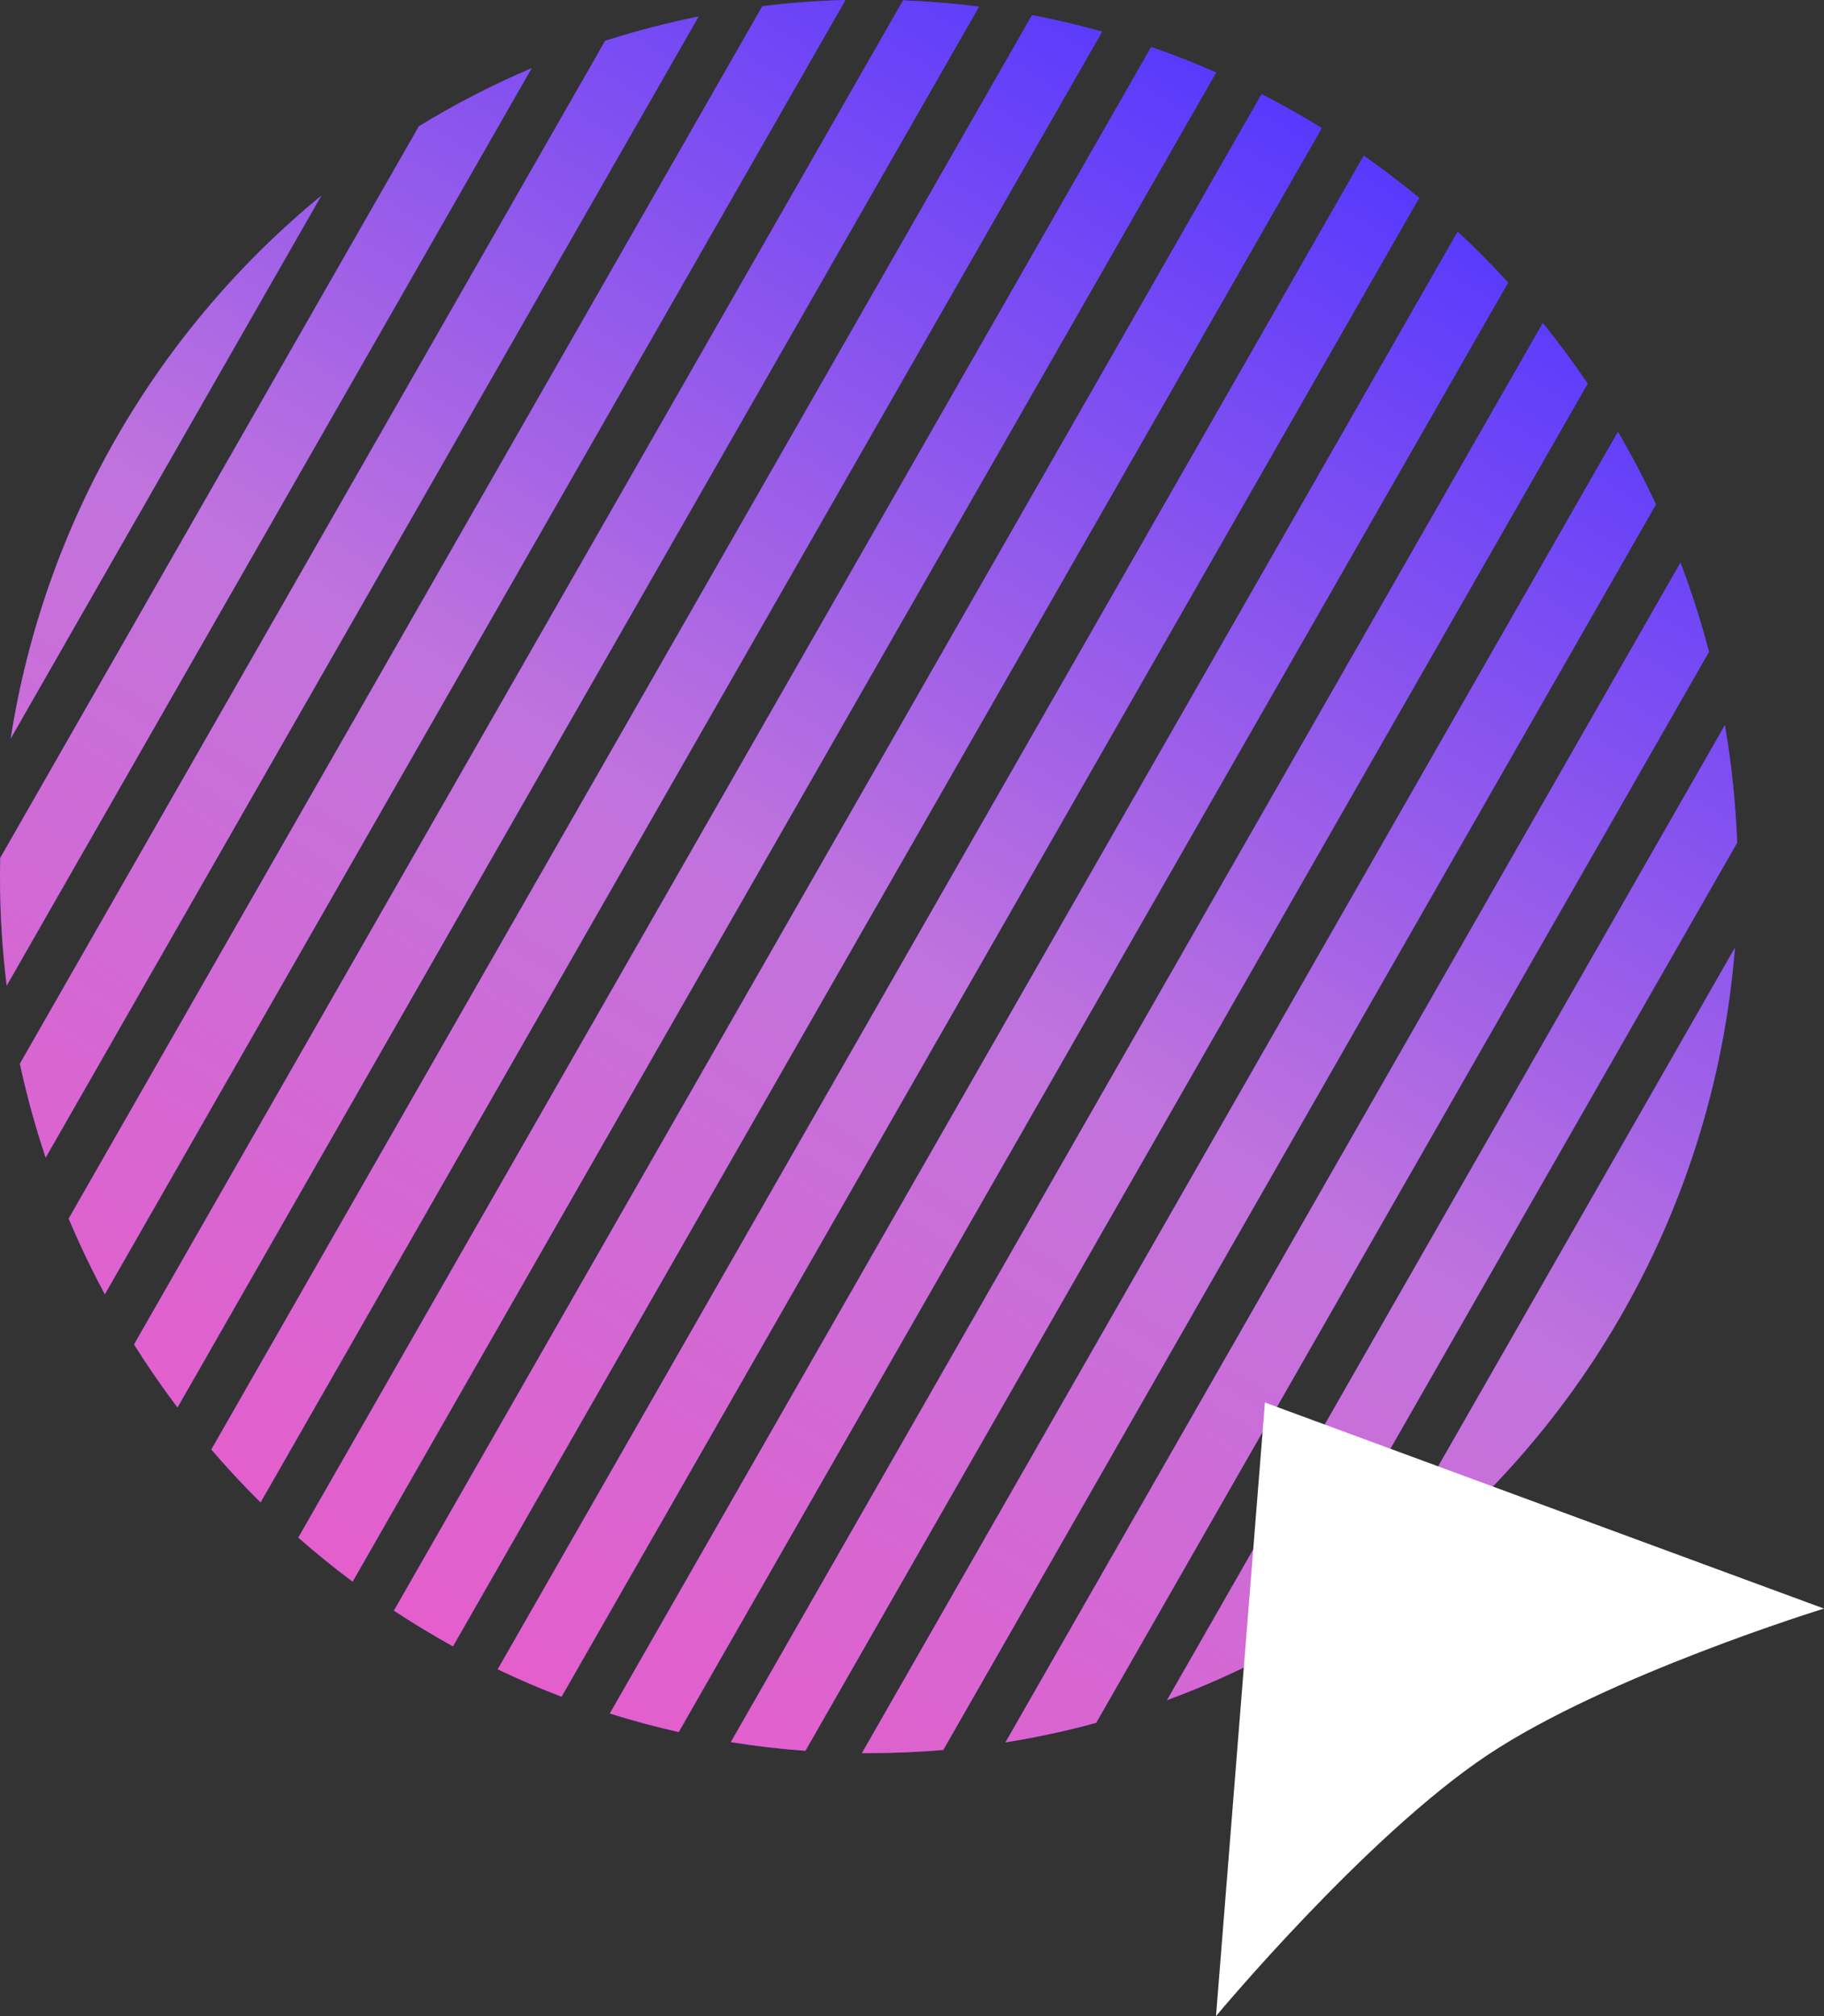
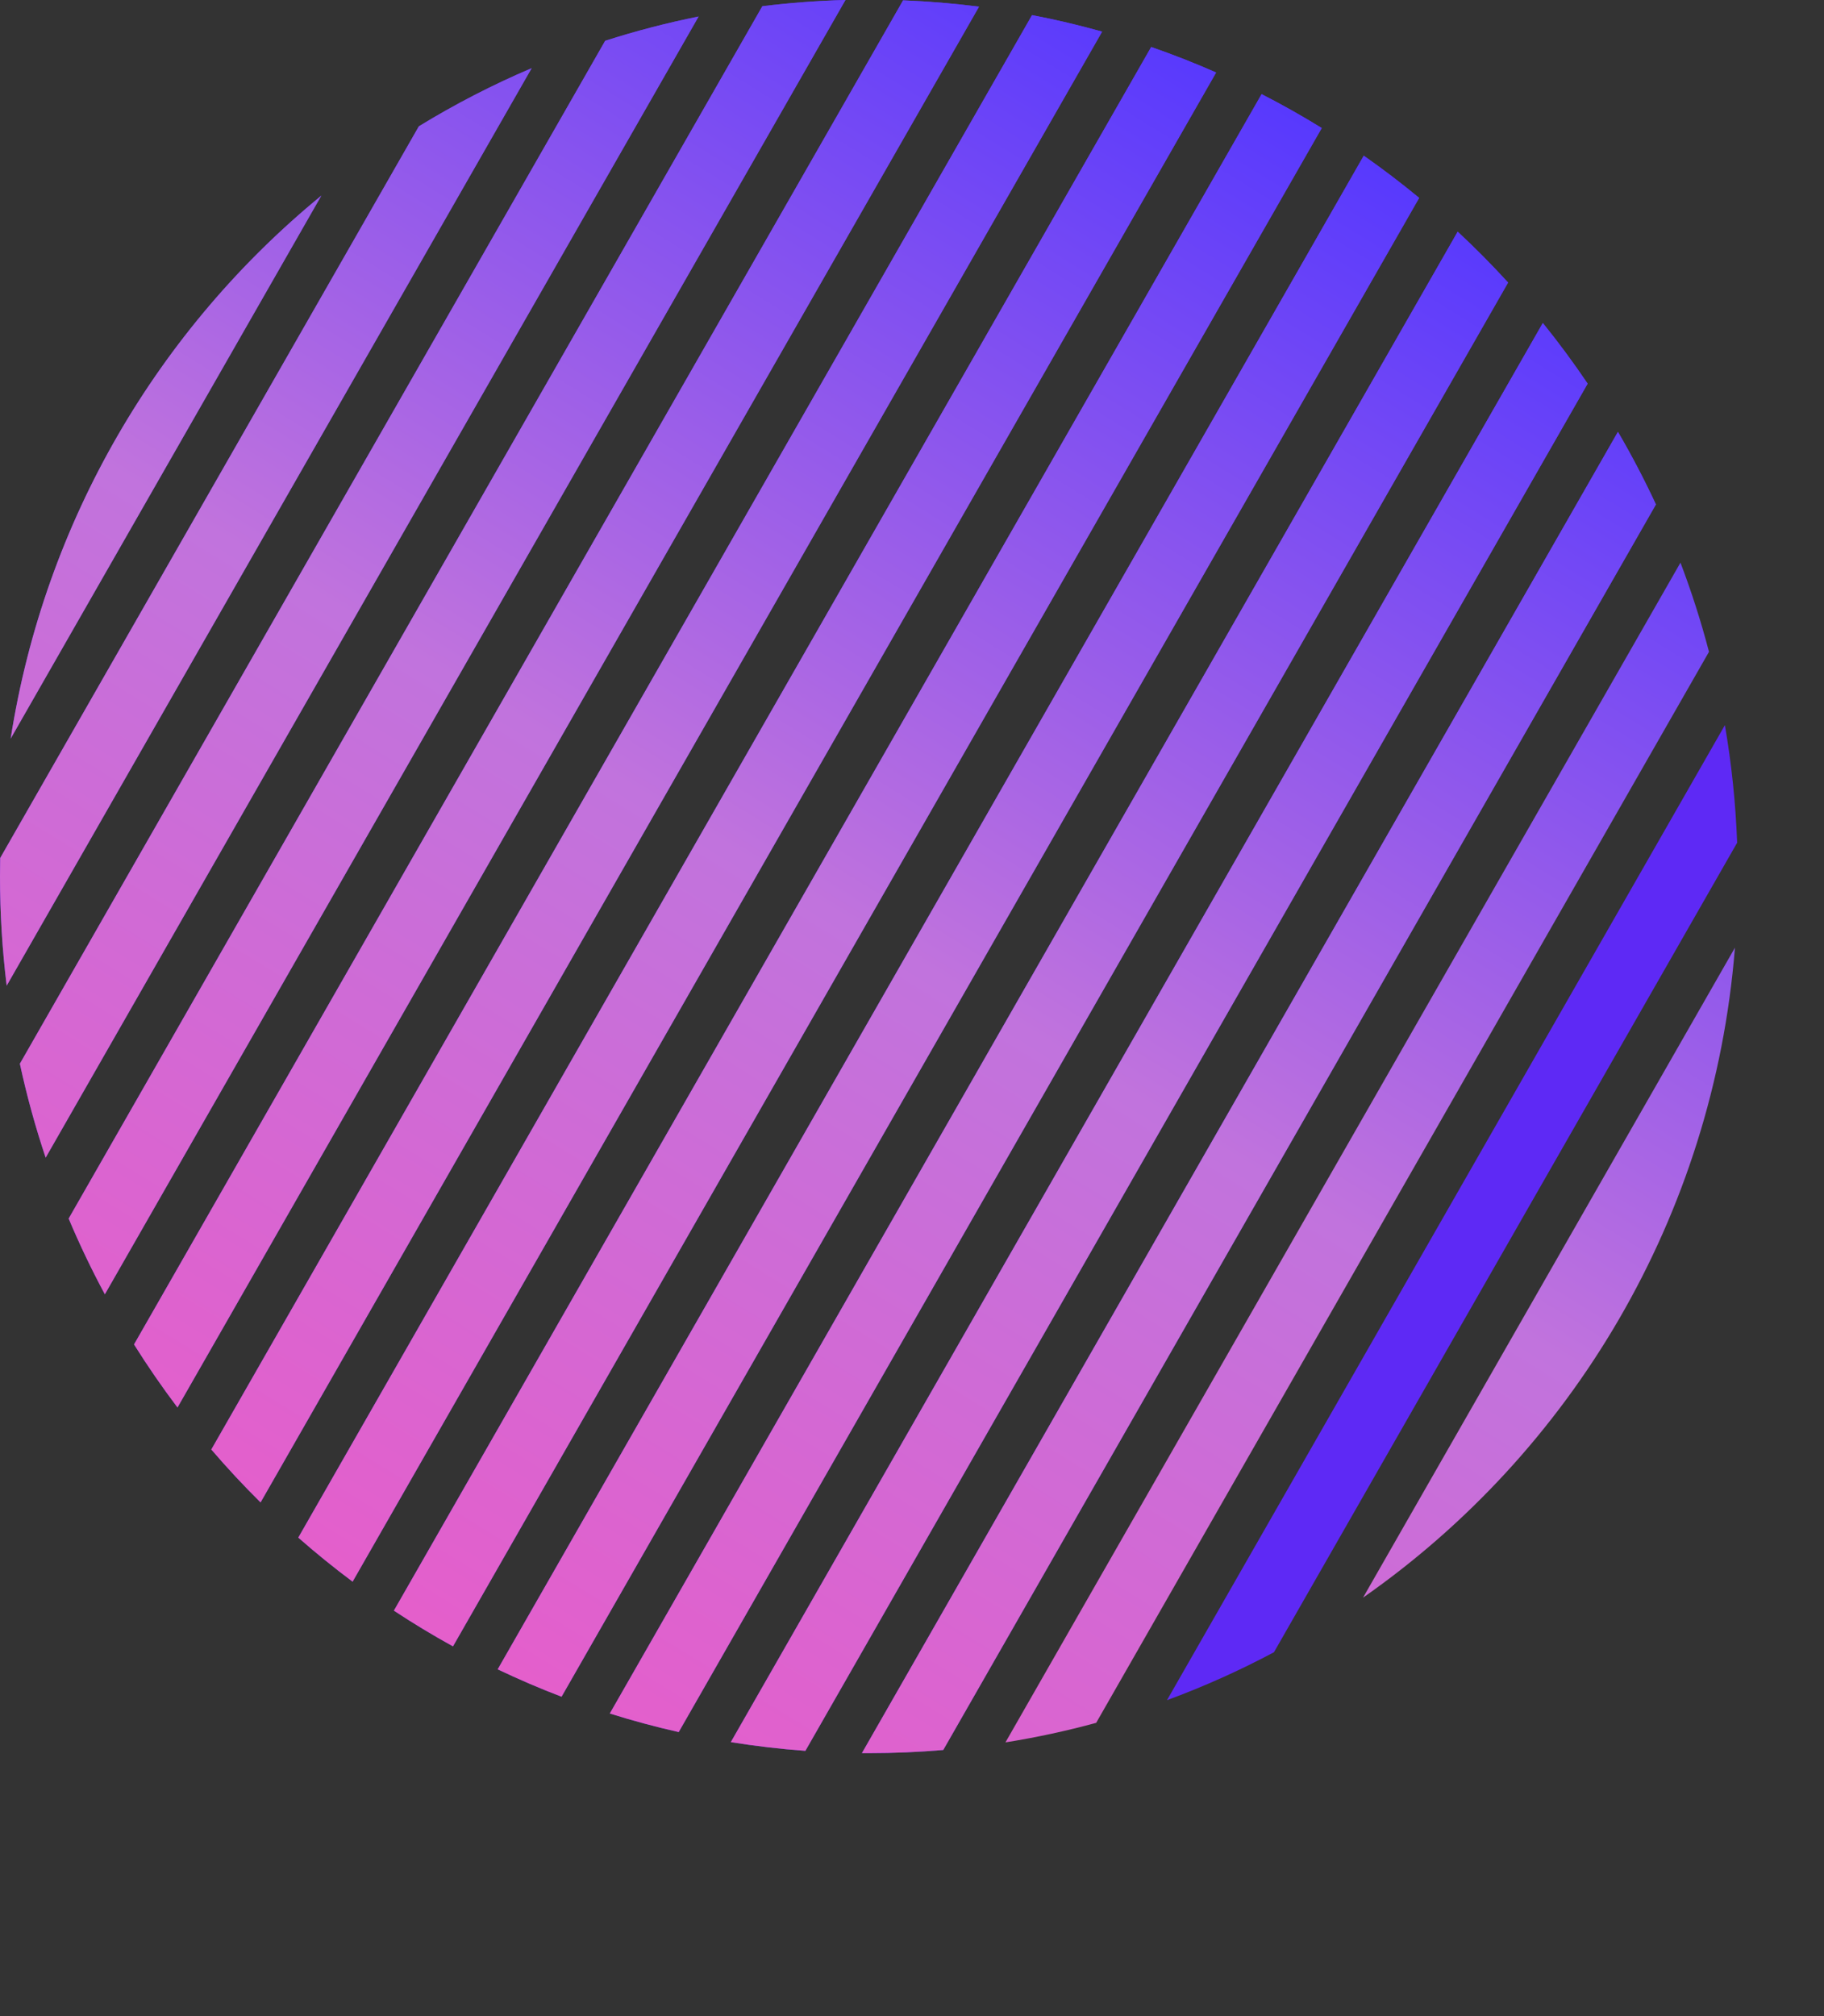
<svg xmlns="http://www.w3.org/2000/svg" width="171" height="189" viewBox="0 0 171 189" fill="none">
  <rect x="0" y="0" width="171" height="189" fill="#333333" stroke="none" />
  <path d="M107.924 4.406C109.992 5.122 112.023 5.921 114.012 6.797L33.057 148.273C31.304 146.964 29.605 145.586 27.964 144.143L107.924 4.406Z" fill="#5E29F5" />
  <path d="M107.924 4.406C109.992 5.122 112.023 5.921 114.012 6.797L33.057 148.273C31.304 146.964 29.605 145.586 27.964 144.143L107.924 4.406Z" fill="url(#paint0_linear_31_1186)" />
  <path d="M42.467 154.338C40.573 153.294 38.725 152.177 36.926 150.99L118.275 8.825C120.2 9.811 122.081 10.871 123.914 12.003L42.467 154.338Z" fill="#5E29F5" />
  <path d="M42.467 154.338C40.573 153.294 38.725 152.177 36.926 150.99L118.275 8.825C120.2 9.811 122.081 10.871 123.914 12.003L42.467 154.338Z" fill="url(#paint1_linear_31_1186)" />
  <path d="M46.658 156.491C48.612 157.425 50.61 158.282 52.646 159.059L133.047 18.551C131.37 17.165 129.638 15.845 127.853 14.595L46.658 156.491Z" fill="#5E29F5" />
  <path d="M46.658 156.491C48.612 157.425 50.61 158.282 52.646 159.059L133.047 18.551C131.37 17.165 129.638 15.845 127.853 14.595L46.658 156.491Z" fill="url(#paint2_linear_31_1186)" />
  <path d="M63.629 162.373C61.441 161.88 59.286 161.299 57.169 160.632L136.658 21.718C138.297 23.243 139.874 24.835 141.385 26.489L63.629 162.373Z" fill="#5E29F5" />
  <path d="M63.629 162.373C61.441 161.88 59.286 161.299 57.169 160.632L136.658 21.718C138.297 23.243 139.874 24.835 141.385 26.489L63.629 162.373Z" fill="url(#paint3_linear_31_1186)" />
  <path d="M68.513 163.316C70.813 163.686 73.144 163.96 75.504 164.132L148.842 35.966C147.521 34.008 146.119 32.111 144.64 30.279L68.513 163.316Z" fill="#5E29F5" />
  <path d="M68.513 163.316C70.813 163.686 73.144 163.96 75.504 164.132L148.842 35.966C147.521 34.008 146.119 32.111 144.64 30.279L68.513 163.316Z" fill="url(#paint4_linear_31_1186)" />
  <path d="M81.061 164.347L80.805 164.345L151.681 40.482C152.97 42.687 154.159 44.959 155.243 47.29L88.43 164.051C86.132 164.248 83.806 164.348 81.458 164.348C81.393 164.348 81.329 164.348 81.264 164.348C81.196 164.347 81.129 164.347 81.061 164.347Z" fill="#5E29F5" />
  <path d="M81.061 164.347L80.805 164.345L151.681 40.482C152.97 42.687 154.159 44.959 155.243 47.29L88.43 164.051C86.132 164.248 83.806 164.348 81.458 164.348C81.393 164.348 81.329 164.348 81.264 164.348C81.196 164.347 81.129 164.347 81.061 164.347Z" fill="url(#paint5_linear_31_1186)" />
-   <path d="M94.261 163.339C97.149 162.879 99.987 162.265 102.766 161.508L160.218 61.104C159.472 58.254 158.578 55.465 157.544 52.745L94.261 163.339Z" fill="#5E29F5" />
  <path d="M94.261 163.339C97.149 162.879 99.987 162.265 102.766 161.508L160.218 61.104C159.472 58.254 158.578 55.465 157.544 52.745L94.261 163.339Z" fill="url(#paint6_linear_31_1186)" />
  <path d="M119.433 154.889C116.212 156.605 112.863 158.109 109.404 159.383L161.708 67.978C162.329 71.578 162.717 75.258 162.857 79.002L119.433 154.889Z" fill="#5E29F5" />
-   <path d="M119.433 154.889C116.212 156.605 112.863 158.109 109.404 159.383L161.708 67.978C162.329 71.578 162.717 75.258 162.857 79.002L119.433 154.889Z" fill="url(#paint7_linear_31_1186)" />
-   <path d="M127.785 149.771C147.309 136.126 160.638 114.094 162.651 88.84L127.785 149.771Z" fill="#5E29F5" />
  <path d="M127.785 149.771C147.309 136.126 160.638 114.094 162.651 88.84L127.785 149.771Z" fill="url(#paint8_linear_31_1186)" />
  <path d="M103.324 2.966C101.169 2.361 98.977 1.843 96.754 1.417L19.81 135.883C21.281 137.6 22.822 139.255 24.428 140.844L103.324 2.966Z" fill="#5E29F5" />
  <path d="M103.324 2.966C101.169 2.361 98.977 1.843 96.754 1.417L19.81 135.883C21.281 137.6 22.822 139.255 24.428 140.844L103.324 2.966Z" fill="url(#paint9_linear_31_1186)" />
  <path d="M84.665 0.033C87.066 0.127 89.441 0.326 91.784 0.625L16.64 131.945C15.199 130.038 13.839 128.066 12.565 126.034L84.665 0.033Z" fill="#5E29F5" />
  <path d="M84.665 0.033C87.066 0.127 89.441 0.326 91.784 0.625L16.64 131.945C15.199 130.038 13.839 128.066 12.565 126.034L84.665 0.033Z" fill="url(#paint10_linear_31_1186)" />
  <path d="M79.261 0C76.631 0.07 74.033 0.266 71.471 0.582L6.437 114.235C7.458 116.663 8.592 119.032 9.831 121.334L79.261 0Z" fill="#5E29F5" />
  <path d="M79.261 0C76.631 0.07 74.033 0.266 71.471 0.582L6.437 114.235C7.458 116.663 8.592 119.032 9.831 121.334L79.261 0Z" fill="url(#paint11_linear_31_1186)" />
  <path d="M56.735 3.824C59.59 2.908 62.513 2.146 65.495 1.548L4.281 108.524C3.319 105.656 2.51 102.718 1.863 99.718L56.735 3.824Z" fill="#5E29F5" />
  <path d="M56.735 3.824C59.59 2.908 62.513 2.146 65.495 1.548L4.281 108.524C3.319 105.656 2.51 102.718 1.863 99.718L56.735 3.824Z" fill="url(#paint12_linear_31_1186)" />
  <path d="M49.844 6.39C46.174 7.95 42.642 9.775 39.269 11.839L0.018 80.434C0.006 81.008 0 81.583 0 82.159C0 85.628 0.213 89.046 0.626 92.402L49.844 6.39Z" fill="#5E29F5" />
  <path d="M49.844 6.39C46.174 7.95 42.642 9.775 39.269 11.839L0.018 80.434C0.006 81.008 0 81.583 0 82.159C0 85.628 0.213 89.046 0.626 92.402L49.844 6.39Z" fill="url(#paint13_linear_31_1186)" />
  <path d="M30.126 18.34C14.882 30.837 4.202 48.783 1.001 69.238L30.126 18.34Z" fill="#5E29F5" />
  <path d="M30.126 18.34C14.882 30.837 4.202 48.783 1.001 69.238L30.126 18.34Z" fill="url(#paint14_linear_31_1186)" />
-   <path d="M118.588 131.478L171 150.796C171 150.796 150.683 157.038 139.439 164.536C128.044 172.134 114 189 114 189L118.588 131.478Z" fill="white" />
  <defs>
    <linearGradient id="paint0_linear_31_1186" x1="128.25" y1="9.45" x2="28.991" y2="171.101" gradientUnits="userSpaceOnUse">
      <stop stop-color="#5236FF" />
      <stop offset="0.48" stop-color="#C173DD" />
      <stop offset="1" stop-color="#EE59C6" />
    </linearGradient>
    <linearGradient id="paint1_linear_31_1186" x1="128.25" y1="9.45" x2="28.991" y2="171.101" gradientUnits="userSpaceOnUse">
      <stop stop-color="#5236FF" />
      <stop offset="0.48" stop-color="#C173DD" />
      <stop offset="1" stop-color="#EE59C6" />
    </linearGradient>
    <linearGradient id="paint2_linear_31_1186" x1="128.25" y1="9.45" x2="28.991" y2="171.101" gradientUnits="userSpaceOnUse">
      <stop stop-color="#5236FF" />
      <stop offset="0.48" stop-color="#C173DD" />
      <stop offset="1" stop-color="#EE59C6" />
    </linearGradient>
    <linearGradient id="paint3_linear_31_1186" x1="128.25" y1="9.45" x2="28.991" y2="171.101" gradientUnits="userSpaceOnUse">
      <stop stop-color="#5236FF" />
      <stop offset="0.48" stop-color="#C173DD" />
      <stop offset="1" stop-color="#EE59C6" />
    </linearGradient>
    <linearGradient id="paint4_linear_31_1186" x1="128.25" y1="9.45" x2="28.991" y2="171.101" gradientUnits="userSpaceOnUse">
      <stop stop-color="#5236FF" />
      <stop offset="0.48" stop-color="#C173DD" />
      <stop offset="1" stop-color="#EE59C6" />
    </linearGradient>
    <linearGradient id="paint5_linear_31_1186" x1="128.25" y1="9.45" x2="28.991" y2="171.101" gradientUnits="userSpaceOnUse">
      <stop stop-color="#5236FF" />
      <stop offset="0.48" stop-color="#C173DD" />
      <stop offset="1" stop-color="#EE59C6" />
    </linearGradient>
    <linearGradient id="paint6_linear_31_1186" x1="128.25" y1="9.45" x2="28.991" y2="171.101" gradientUnits="userSpaceOnUse">
      <stop stop-color="#5236FF" />
      <stop offset="0.48" stop-color="#C173DD" />
      <stop offset="1" stop-color="#EE59C6" />
    </linearGradient>
    <linearGradient id="paint7_linear_31_1186" x1="128.25" y1="9.45" x2="28.991" y2="171.101" gradientUnits="userSpaceOnUse">
      <stop stop-color="#5236FF" />
      <stop offset="0.48" stop-color="#C173DD" />
      <stop offset="1" stop-color="#EE59C6" />
    </linearGradient>
    <linearGradient id="paint8_linear_31_1186" x1="128.25" y1="9.45" x2="28.991" y2="171.101" gradientUnits="userSpaceOnUse">
      <stop stop-color="#5236FF" />
      <stop offset="0.48" stop-color="#C173DD" />
      <stop offset="1" stop-color="#EE59C6" />
    </linearGradient>
    <linearGradient id="paint9_linear_31_1186" x1="128.25" y1="9.45" x2="28.991" y2="171.101" gradientUnits="userSpaceOnUse">
      <stop stop-color="#5236FF" />
      <stop offset="0.48" stop-color="#C173DD" />
      <stop offset="1" stop-color="#EE59C6" />
    </linearGradient>
    <linearGradient id="paint10_linear_31_1186" x1="128.25" y1="9.45" x2="28.991" y2="171.101" gradientUnits="userSpaceOnUse">
      <stop stop-color="#5236FF" />
      <stop offset="0.48" stop-color="#C173DD" />
      <stop offset="1" stop-color="#EE59C6" />
    </linearGradient>
    <linearGradient id="paint11_linear_31_1186" x1="128.25" y1="9.45" x2="28.991" y2="171.101" gradientUnits="userSpaceOnUse">
      <stop stop-color="#5236FF" />
      <stop offset="0.48" stop-color="#C173DD" />
      <stop offset="1" stop-color="#EE59C6" />
    </linearGradient>
    <linearGradient id="paint12_linear_31_1186" x1="128.25" y1="9.45" x2="28.991" y2="171.101" gradientUnits="userSpaceOnUse">
      <stop stop-color="#5236FF" />
      <stop offset="0.48" stop-color="#C173DD" />
      <stop offset="1" stop-color="#EE59C6" />
    </linearGradient>
    <linearGradient id="paint13_linear_31_1186" x1="128.25" y1="9.45" x2="28.991" y2="171.101" gradientUnits="userSpaceOnUse">
      <stop stop-color="#5236FF" />
      <stop offset="0.48" stop-color="#C173DD" />
      <stop offset="1" stop-color="#EE59C6" />
    </linearGradient>
    <linearGradient id="paint14_linear_31_1186" x1="128.25" y1="9.45" x2="28.991" y2="171.101" gradientUnits="userSpaceOnUse">
      <stop stop-color="#5236FF" />
      <stop offset="0.48" stop-color="#C173DD" />
      <stop offset="1" stop-color="#EE59C6" />
    </linearGradient>
  </defs>
</svg>